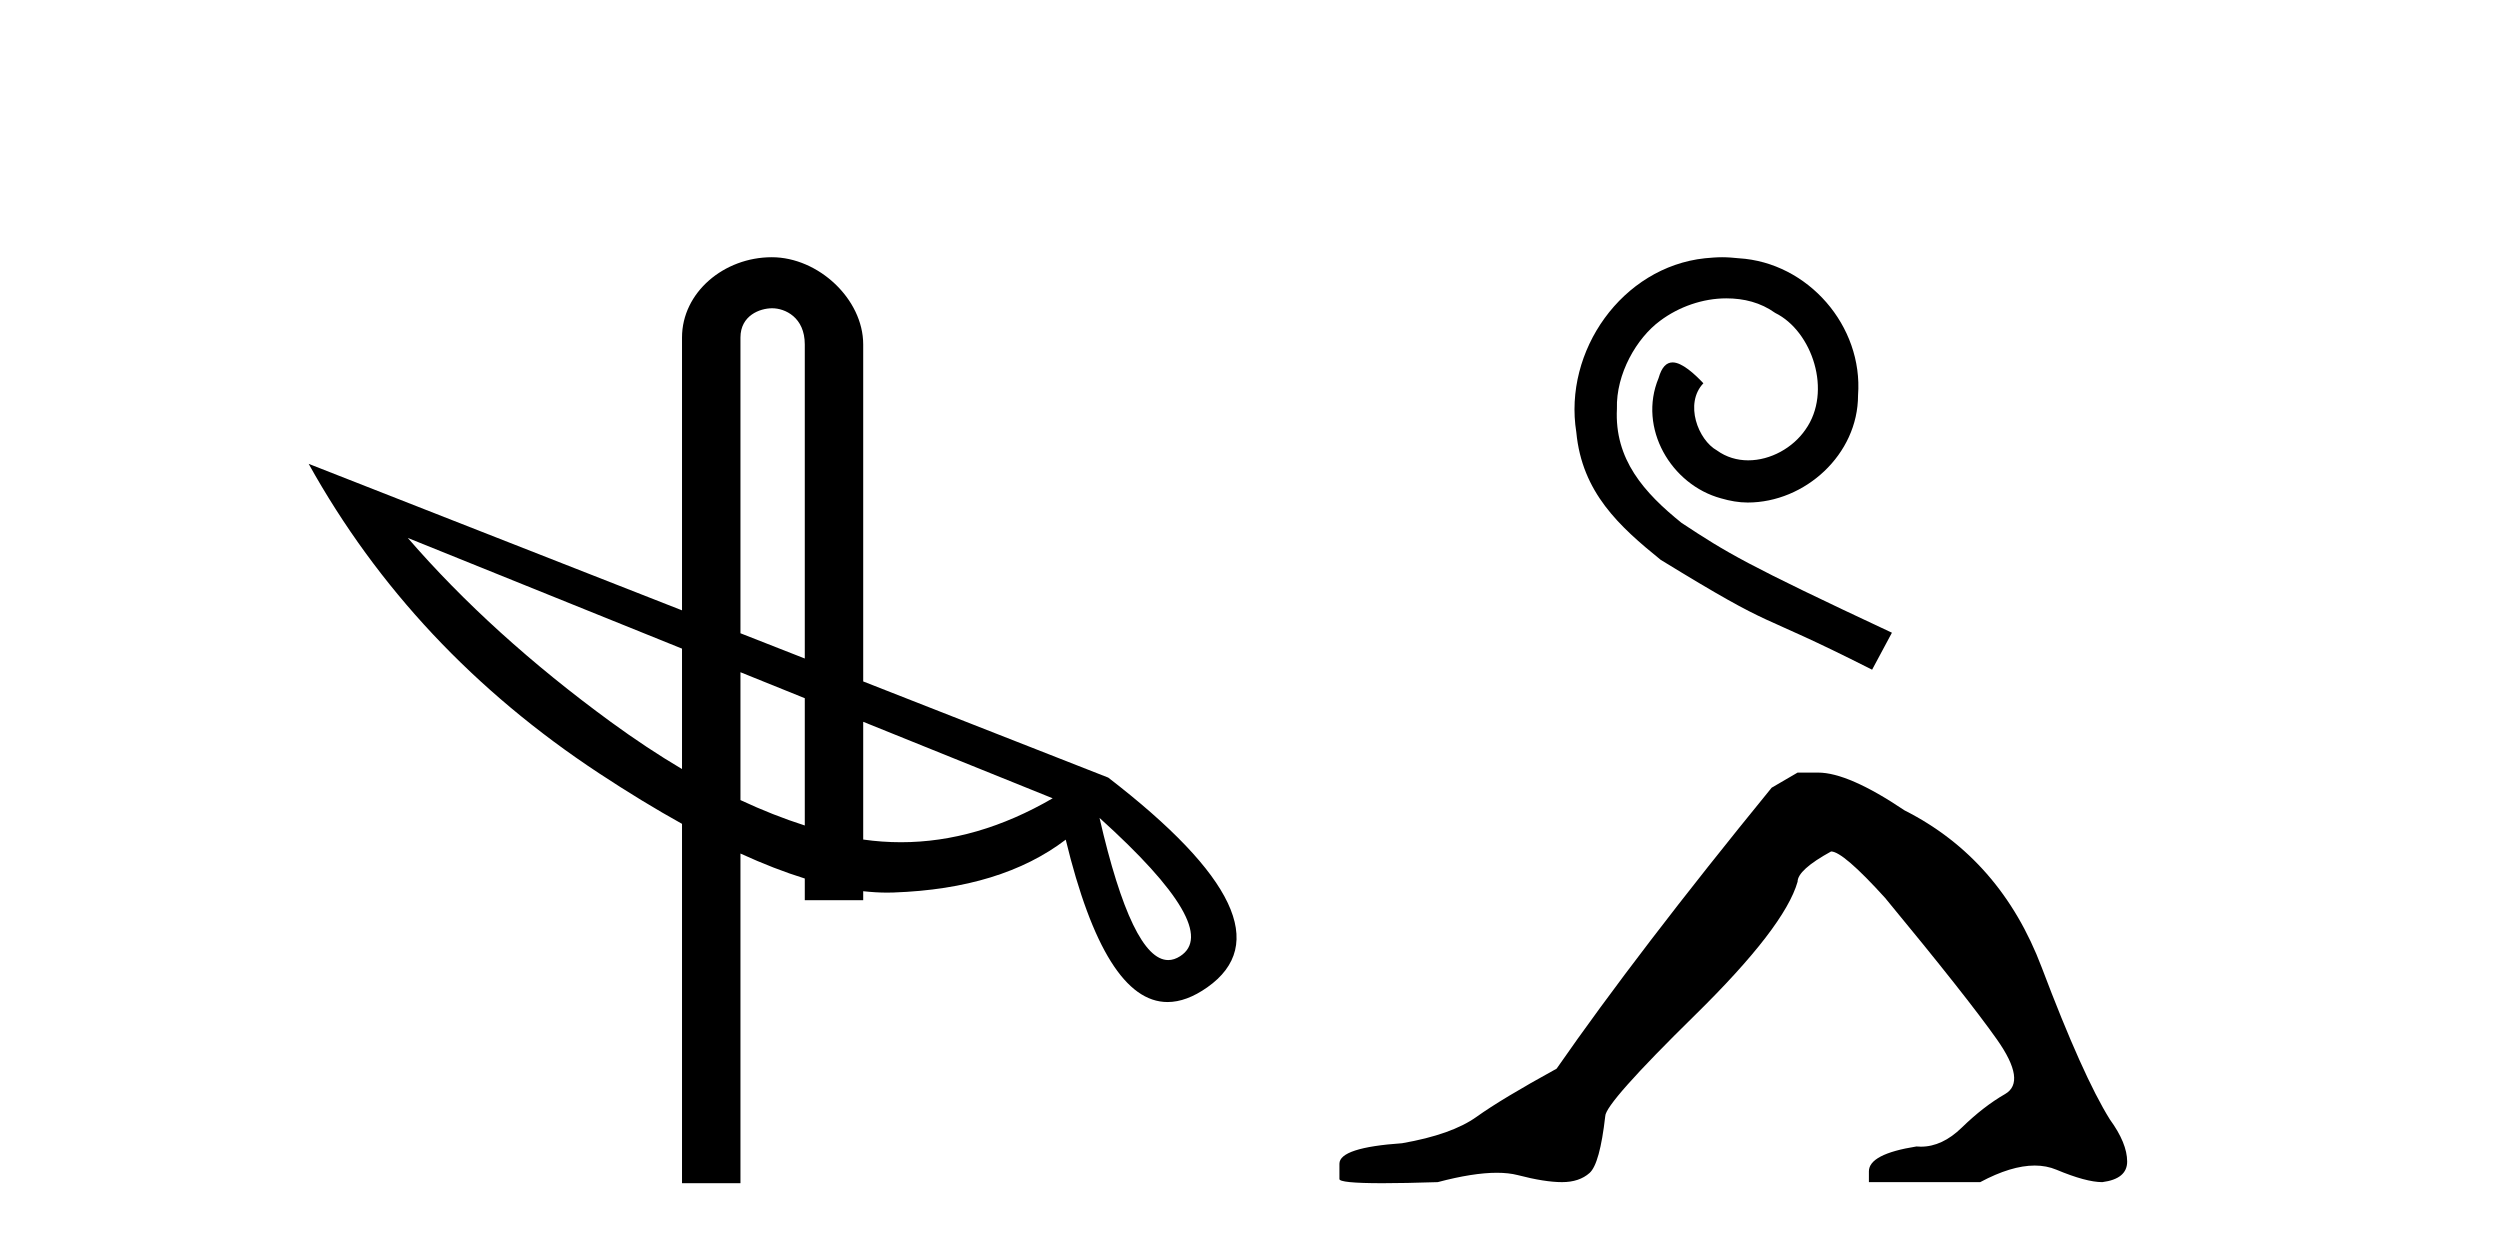
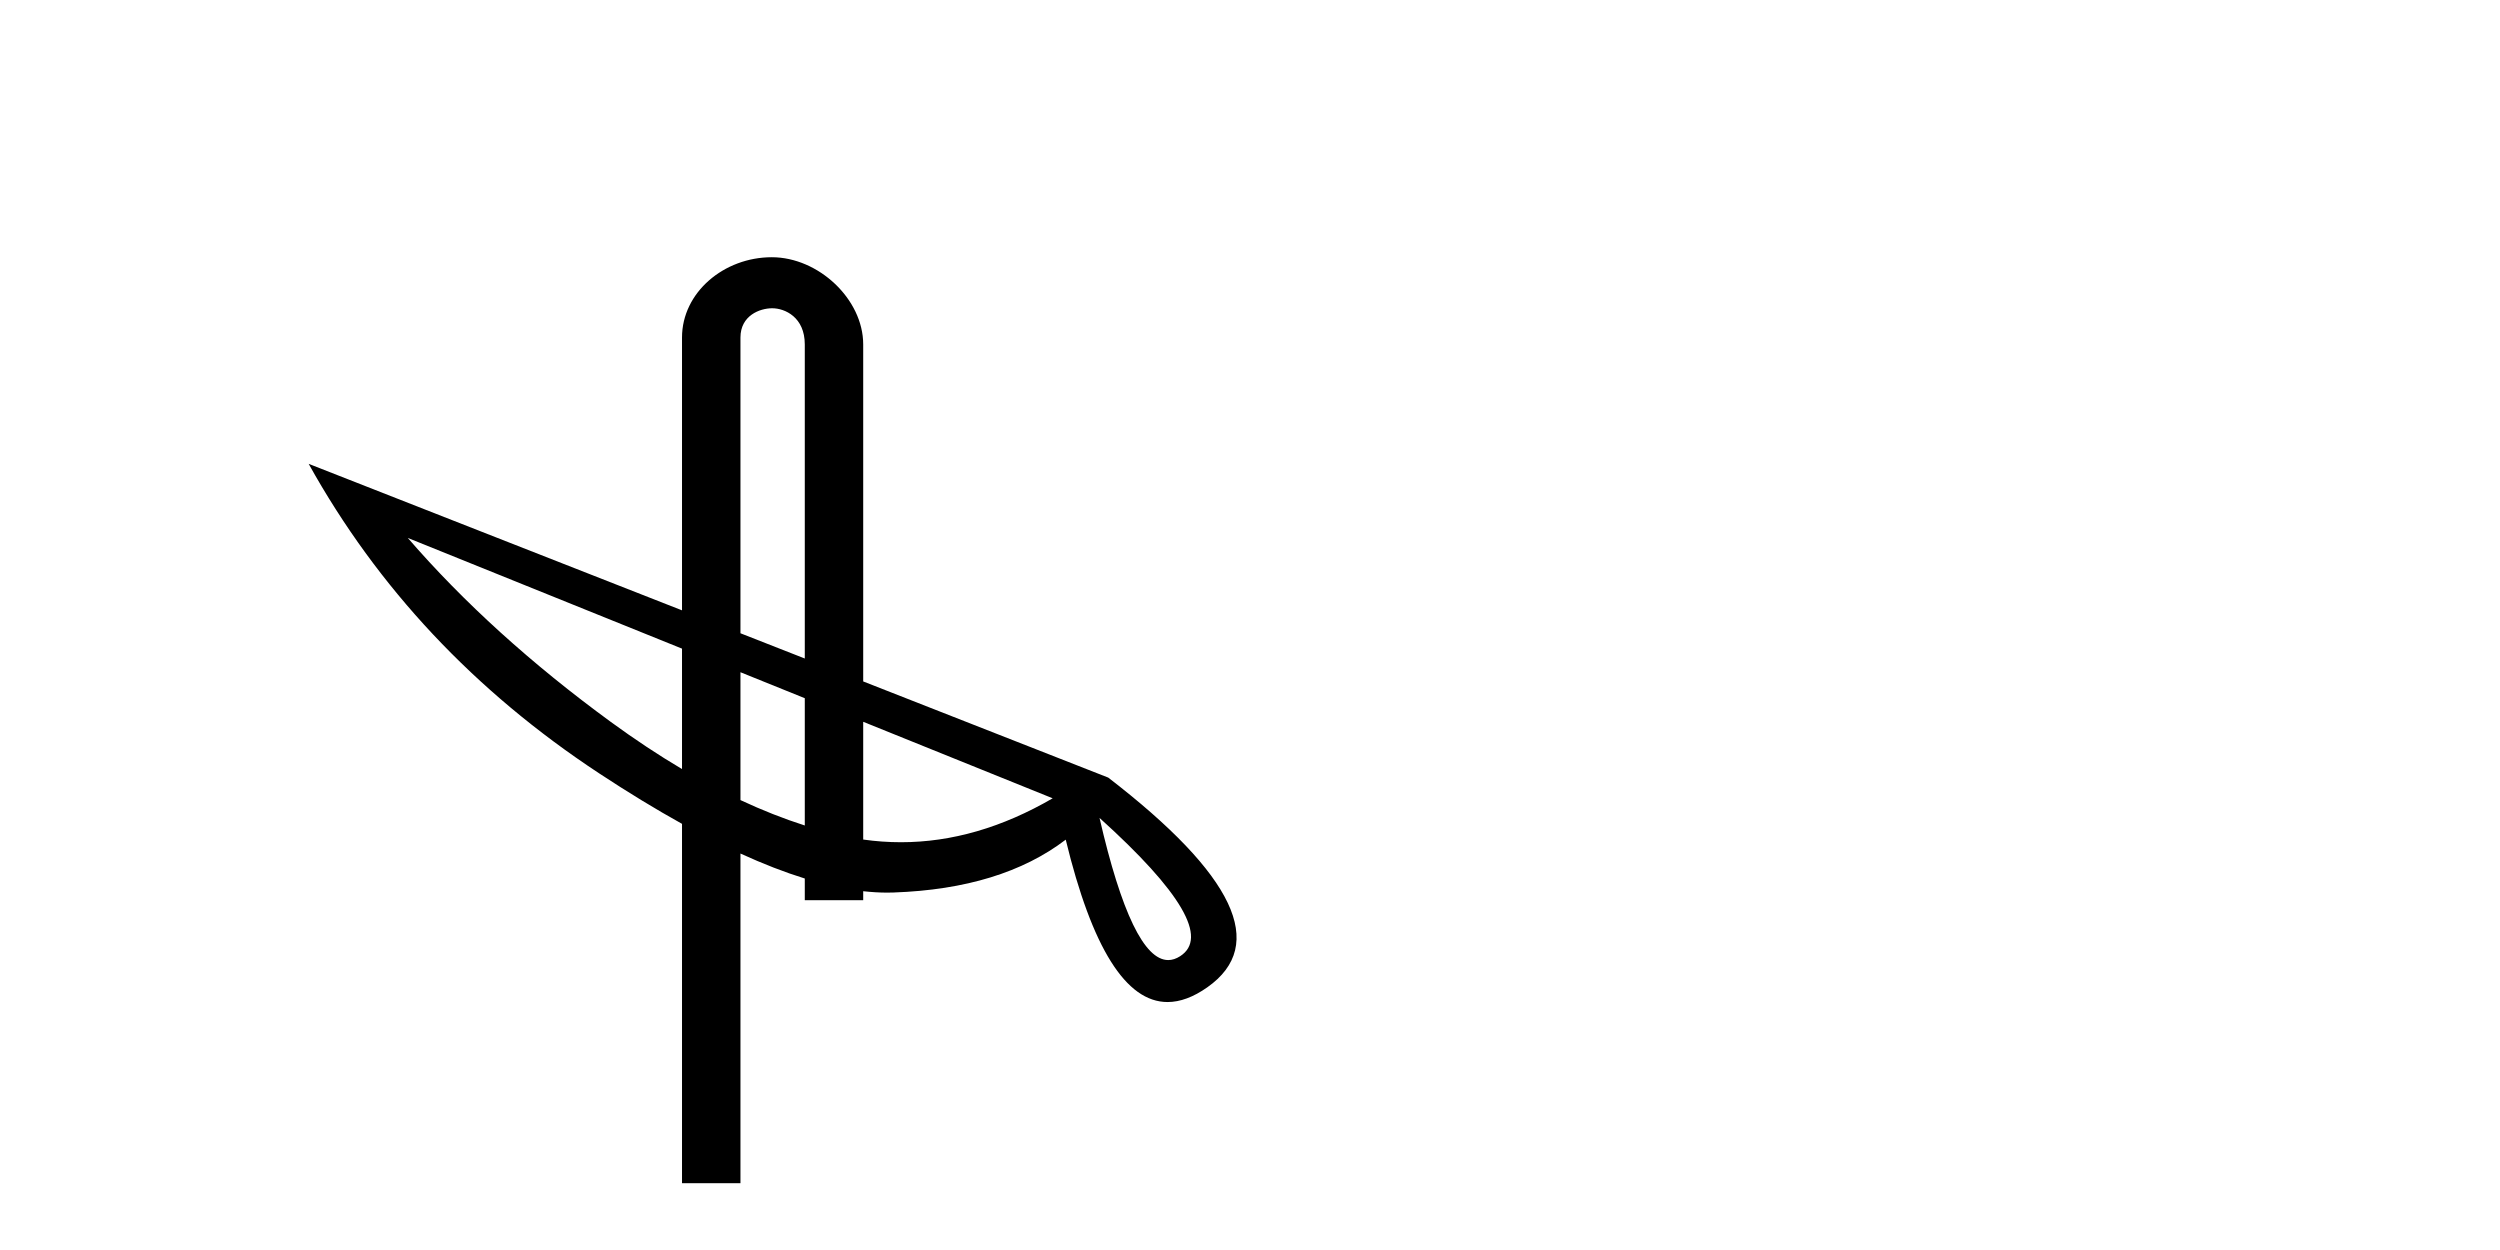
<svg xmlns="http://www.w3.org/2000/svg" width="82.0" height="41.0">
-   <path d="M 25.327 10.111 C 25.748 10.111 26.397 10.406 26.397 11.296 L 26.397 21.599 L 24.287 20.771 L 24.287 11.072 C 24.287 10.346 24.926 10.111 25.327 10.111 ZM 13.375 17.644 L 22.37 21.275 L 22.37 25.225 C 21.605 24.772 20.828 24.258 20.039 23.682 C 17.431 21.777 15.21 19.764 13.375 17.644 ZM 24.287 22.049 L 26.397 22.901 L 26.397 27.076 C 25.704 26.854 25.001 26.577 24.287 26.243 L 24.287 22.049 ZM 28.313 23.675 L 34.528 26.184 C 32.875 27.145 31.216 27.625 29.552 27.625 C 29.139 27.625 28.726 27.596 28.313 27.537 L 28.313 23.675 ZM 36.064 26.827 L 36.064 26.827 C 38.756 29.256 39.637 30.769 38.708 31.364 C 38.577 31.448 38.447 31.49 38.318 31.49 C 37.531 31.49 36.78 29.936 36.064 26.827 ZM 25.315 8.437 C 23.746 8.437 22.37 9.591 22.37 11.072 L 22.37 20.019 L 10.124 15.214 L 10.124 15.214 C 12.387 19.287 15.561 22.67 19.646 25.362 C 20.601 25.991 21.509 26.544 22.37 27.022 L 22.37 38.809 L 24.287 38.809 L 24.287 27.996 C 25.032 28.337 25.736 28.61 26.397 28.815 L 26.397 29.526 L 28.313 29.526 L 28.313 29.232 C 28.585 29.262 28.847 29.278 29.1 29.278 C 29.171 29.278 29.242 29.277 29.311 29.274 C 31.669 29.191 33.551 28.613 34.956 27.541 C 35.817 31.092 36.93 32.867 38.296 32.867 C 38.708 32.867 39.143 32.706 39.601 32.383 C 41.579 30.989 40.495 28.697 36.35 25.505 L 28.313 22.351 L 28.313 11.296 C 28.313 9.813 26.844 8.437 25.315 8.437 Z" style="fill:#000000;stroke:none" />
-   <path d="M 56.486 8.437 C 56.298 8.437 56.11 8.454 55.922 8.471 C 53.206 8.761 51.275 11.512 51.703 14.177 C 51.89 16.158 53.12 17.269 54.47 18.362 C 58.484 20.822 57.357 19.916 61.405 21.966 L 62.055 20.753 C 57.237 18.498 56.656 18.14 55.153 17.149 C 53.923 16.158 52.95 15.065 53.035 13.408 C 53.001 12.263 53.684 11.085 54.453 10.521 C 55.068 10.06 55.854 9.786 56.622 9.786 C 57.203 9.786 57.75 9.923 58.228 10.265 C 59.441 10.863 60.107 12.844 59.219 14.091 C 58.809 14.689 58.074 15.099 57.34 15.099 C 56.981 15.099 56.622 14.997 56.315 14.774 C 55.7 14.433 55.239 13.237 55.871 12.571 C 55.58 12.263 55.17 11.887 54.863 11.887 C 54.658 11.887 54.504 12.041 54.402 12.4 C 53.718 14.04 54.812 15.902 56.451 16.346 C 56.742 16.431 57.032 16.483 57.323 16.483 C 59.202 16.483 60.944 14.911 60.944 12.964 C 61.115 10.692 59.304 8.608 57.032 8.471 C 56.861 8.454 56.674 8.437 56.486 8.437 Z" style="fill:#000000;stroke:none" />
-   <path d="M 58.961 25.341 L 58.11 25.837 Q 53.715 31.224 51.057 35.052 Q 49.25 36.045 48.434 36.63 Q 47.619 37.214 45.989 37.498 Q 43.933 37.64 43.933 38.171 L 43.933 38.207 L 43.933 38.668 Q 43.909 38.809 45.351 38.809 Q 46.071 38.809 47.158 38.774 Q 48.316 38.467 49.096 38.467 Q 49.486 38.467 49.781 38.543 Q 50.667 38.774 51.234 38.774 Q 51.801 38.774 52.138 38.473 Q 52.475 38.171 52.652 36.612 Q 52.652 36.187 55.594 33.298 Q 58.536 30.409 58.961 28.921 Q 58.961 28.531 60.06 27.928 Q 60.45 27.928 61.832 29.452 Q 64.526 32.713 65.5 34.095 Q 66.475 35.478 65.766 35.885 Q 65.057 36.293 64.348 36.984 Q 63.706 37.611 63.004 37.611 Q 62.932 37.611 62.86 37.604 Q 61.3 37.852 61.3 38.419 L 61.3 38.774 L 64.951 38.774 Q 65.967 38.23 66.739 38.23 Q 67.125 38.23 67.45 38.366 Q 68.424 38.774 68.956 38.774 Q 69.771 38.668 69.771 38.1 Q 69.771 37.498 69.204 36.718 Q 68.318 35.3 66.971 31.738 Q 65.624 28.176 62.47 26.581 Q 60.627 25.341 59.634 25.341 Z" style="fill:#000000;stroke:none" />
+   <path d="M 25.327 10.111 C 25.748 10.111 26.397 10.406 26.397 11.296 L 26.397 21.599 L 24.287 20.771 L 24.287 11.072 C 24.287 10.346 24.926 10.111 25.327 10.111 ZM 13.375 17.644 L 22.37 21.275 L 22.37 25.225 C 21.605 24.772 20.828 24.258 20.039 23.682 C 17.431 21.777 15.21 19.764 13.375 17.644 ZM 24.287 22.049 L 26.397 22.901 L 26.397 27.076 C 25.704 26.854 25.001 26.577 24.287 26.243 ZM 28.313 23.675 L 34.528 26.184 C 32.875 27.145 31.216 27.625 29.552 27.625 C 29.139 27.625 28.726 27.596 28.313 27.537 L 28.313 23.675 ZM 36.064 26.827 L 36.064 26.827 C 38.756 29.256 39.637 30.769 38.708 31.364 C 38.577 31.448 38.447 31.49 38.318 31.49 C 37.531 31.49 36.78 29.936 36.064 26.827 ZM 25.315 8.437 C 23.746 8.437 22.37 9.591 22.37 11.072 L 22.37 20.019 L 10.124 15.214 L 10.124 15.214 C 12.387 19.287 15.561 22.67 19.646 25.362 C 20.601 25.991 21.509 26.544 22.37 27.022 L 22.37 38.809 L 24.287 38.809 L 24.287 27.996 C 25.032 28.337 25.736 28.61 26.397 28.815 L 26.397 29.526 L 28.313 29.526 L 28.313 29.232 C 28.585 29.262 28.847 29.278 29.1 29.278 C 29.171 29.278 29.242 29.277 29.311 29.274 C 31.669 29.191 33.551 28.613 34.956 27.541 C 35.817 31.092 36.93 32.867 38.296 32.867 C 38.708 32.867 39.143 32.706 39.601 32.383 C 41.579 30.989 40.495 28.697 36.35 25.505 L 28.313 22.351 L 28.313 11.296 C 28.313 9.813 26.844 8.437 25.315 8.437 Z" style="fill:#000000;stroke:none" />
</svg>